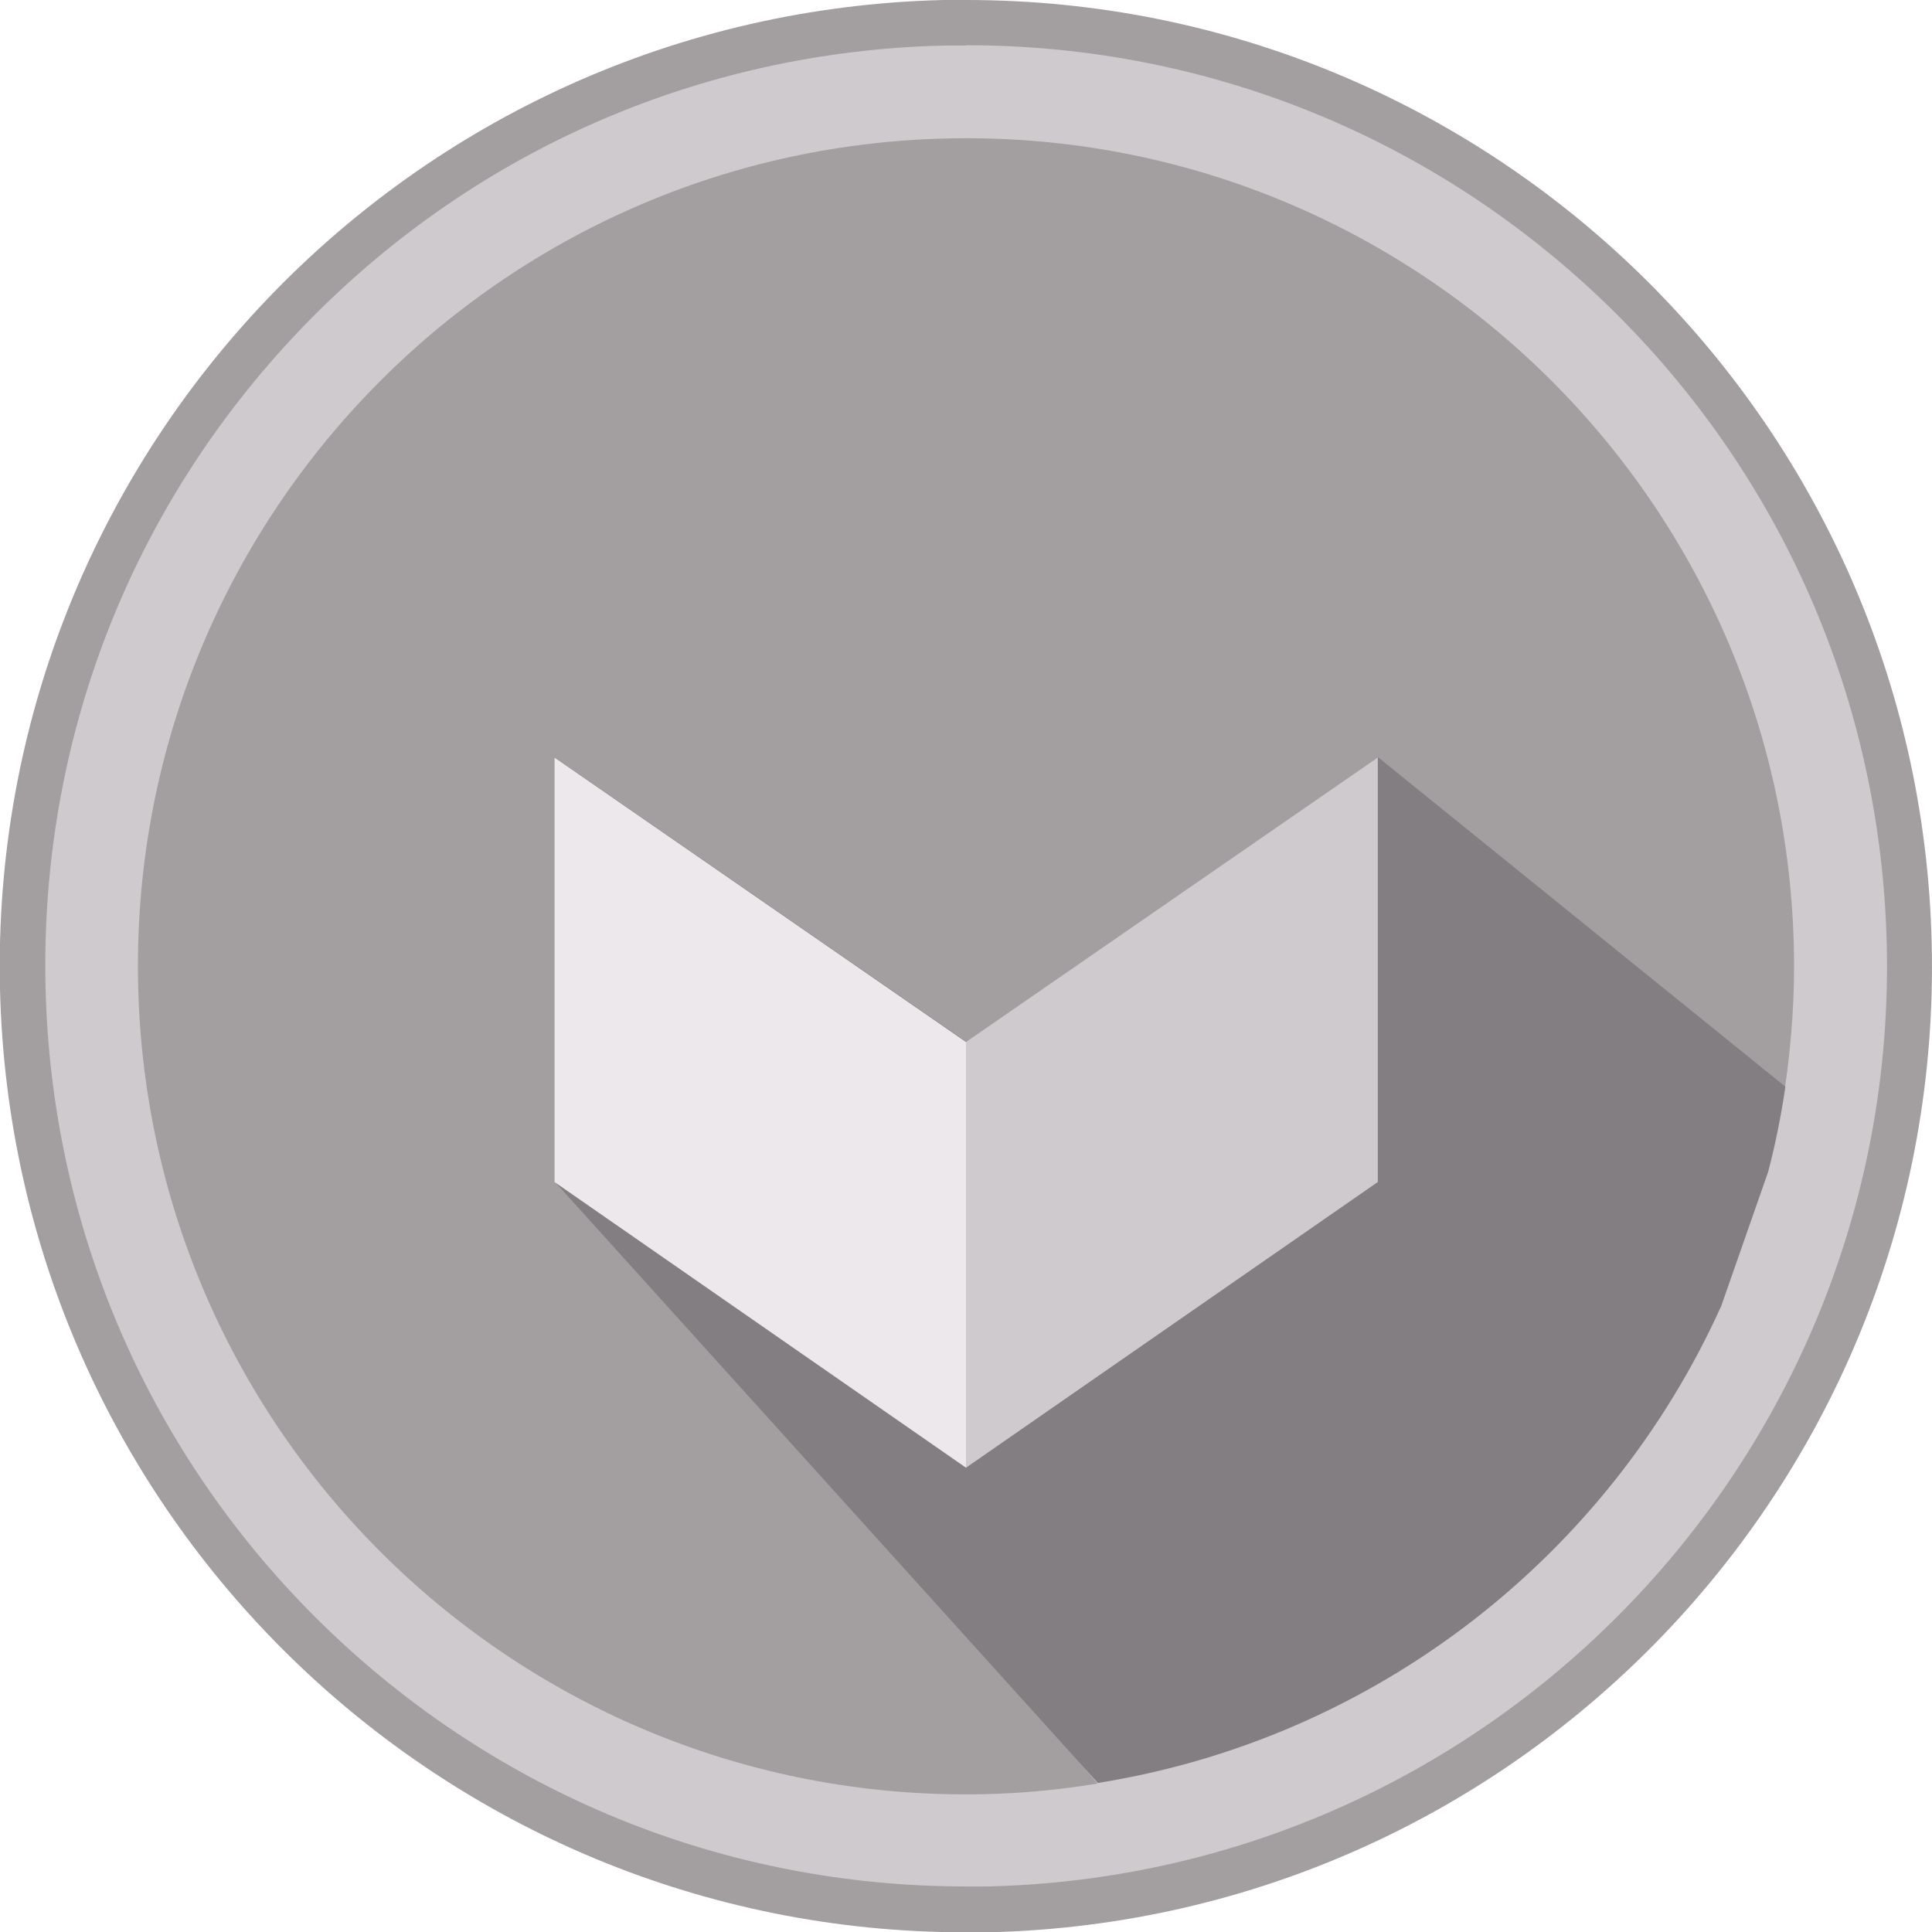
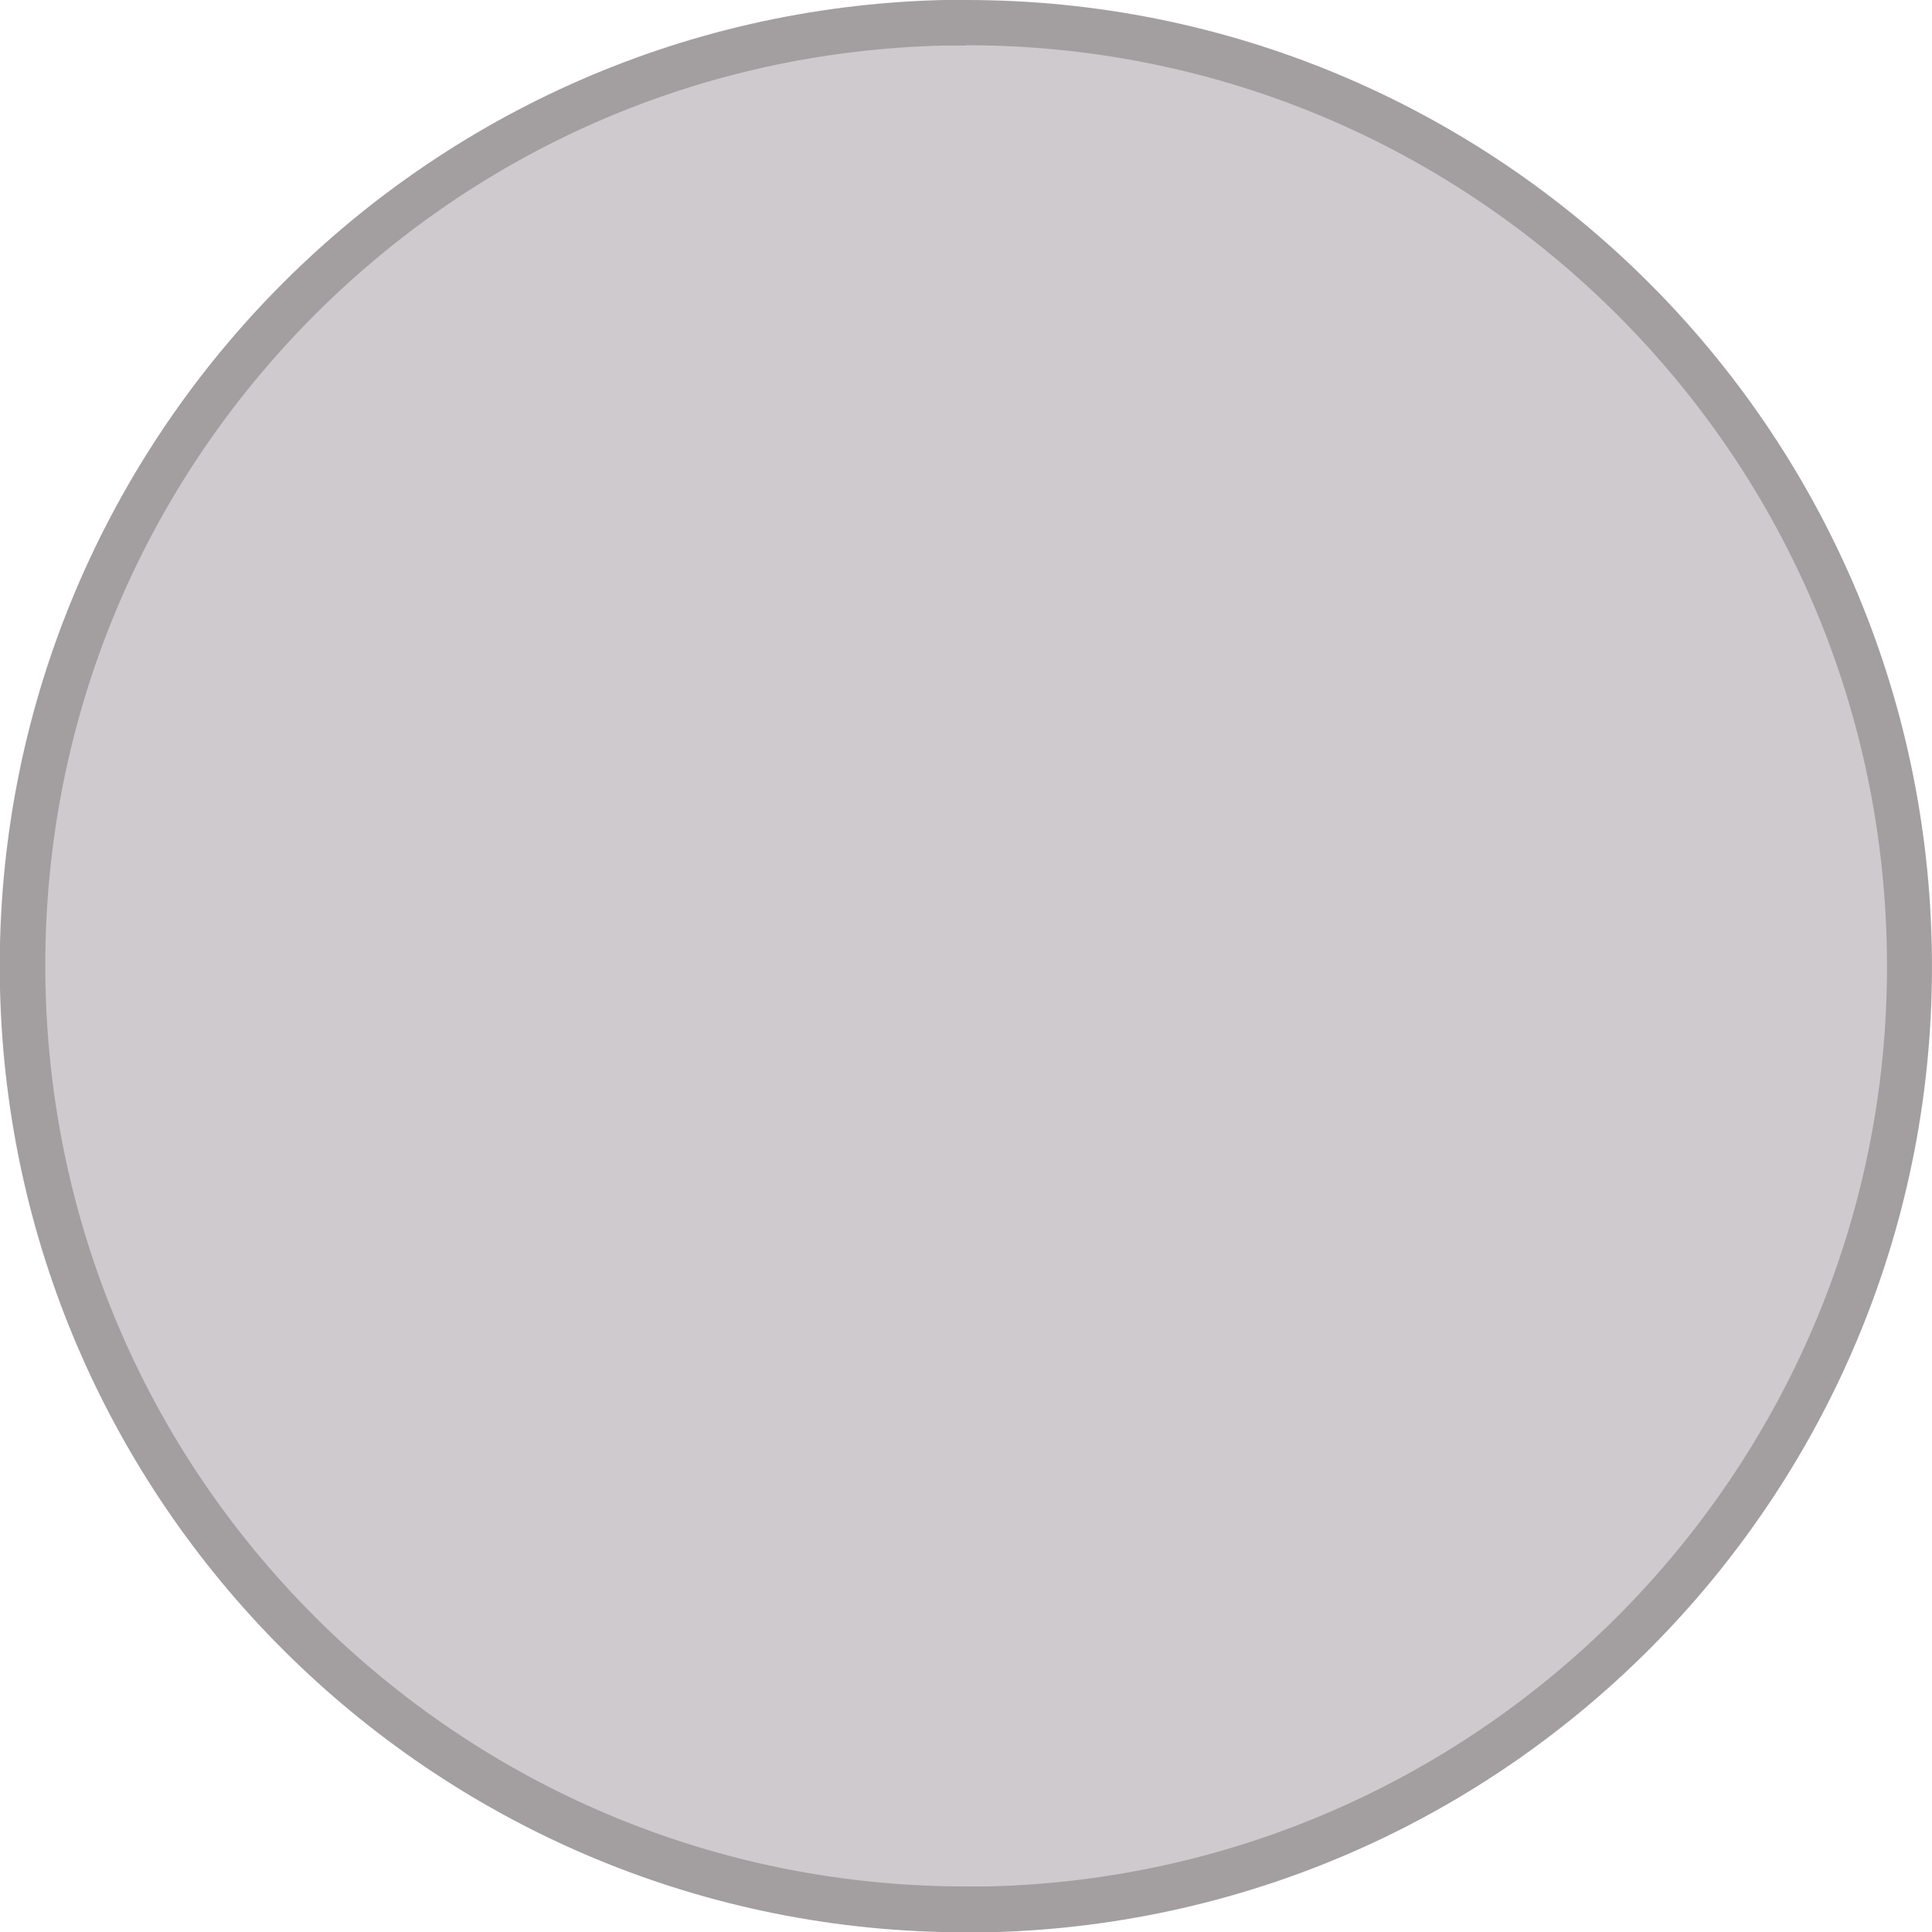
<svg xmlns="http://www.w3.org/2000/svg" id="_레이어_2" data-name="레이어 2" viewBox="0 0 64.04 64.04">
  <defs>
    <style>
      .cls-1 {
        fill: #ede8ec;
      }

      .cls-1, .cls-2, .cls-3, .cls-4 {
        stroke-width: 0px;
      }

      .cls-2 {
        fill: #827e81;
      }

      .cls-3 {
        fill: #a39fa1;
      }

      .cls-4 {
        fill: #cecacd;
      }
    </style>
  </defs>
  <g id="_레이어_1-2" data-name="레이어 1">
    <g>
      <g>
-         <path class="cls-4" d="M32.01,63.29c-16.83,0-30.85-13.7-31.25-30.54-.2-8.35,2.87-16.28,8.64-22.32C15.16,4.39,22.94.96,31.29.76c.25,0,.5,0,.75,0,16.83,0,30.85,13.7,31.25,30.54.41,17.24-13.29,31.59-30.53,32-.25,0-.5,0-.75,0h0Z" />
+         <path class="cls-4" d="M32.01,63.29c-16.83,0-30.85-13.7-31.25-30.54-.2-8.35,2.87-16.28,8.64-22.32C15.16,4.39,22.94.96,31.29.76c.25,0,.5,0,.75,0,16.83,0,30.85,13.7,31.25,30.54.41,17.24-13.29,31.59-30.53,32-.25,0-.5,0-.75,0Z" />
        <path class="cls-3" d="M32.04,1.5c8,0,15.56,3.08,21.3,8.67,5.74,5.6,9.01,13.11,9.2,21.13.4,16.83-12.97,30.84-29.8,31.23-.25,0-.49,0-.73,0-8,0-15.56-3.08-21.3-8.67-5.74-5.6-9.01-13.11-9.2-21.13-.19-8.15,2.8-15.89,8.43-21.79C15.57,5.05,23.15,1.7,31.3,1.51c.25,0,.49,0,.73,0M32.04,0c-.26,0-.51,0-.77,0C13.59.43-.41,15.1,0,32.78c.41,17.42,14.66,31.27,32,31.27.26,0,.51,0,.77,0,17.68-.42,31.68-15.09,31.26-32.77C63.63,13.85,49.37,0,32.04,0h0Z" />
      </g>
-       <path class="cls-3" d="M45.67,25.11l13.5,10.92c.22-1.52.33-3.07.29-4.65-.36-15.15-12.93-27.15-28.09-26.79-15.15.36-27.15,12.93-26.79,28.09.36,15.15,12.93,27.15,28.09,26.79,1.26-.03,2.5-.15,3.71-.35l-18.01-21.3s15.88,4.07,27.29-12.7Z" />
-       <path class="cls-2" d="M57.04,43.33l1.57-4.49c.24-.92.43-1.86.57-2.82l-13.5-10.92c-4.37,6.75-13.65,9.43-13.65,9.43l-13.65-9.43v14.06l18.01,19.94c9.26-1.48,16.93-7.56,20.65-15.78Z" />
      <polygon class="cls-4" points="32.02 34.54 45.67 25.11 45.67 39.18 32.02 48.65 32.02 34.54" />
-       <polygon class="cls-1" points="32.02 34.54 18.38 25.11 18.38 39.18 32.02 48.65 32.02 34.54" />
    </g>
  </g>
</svg>